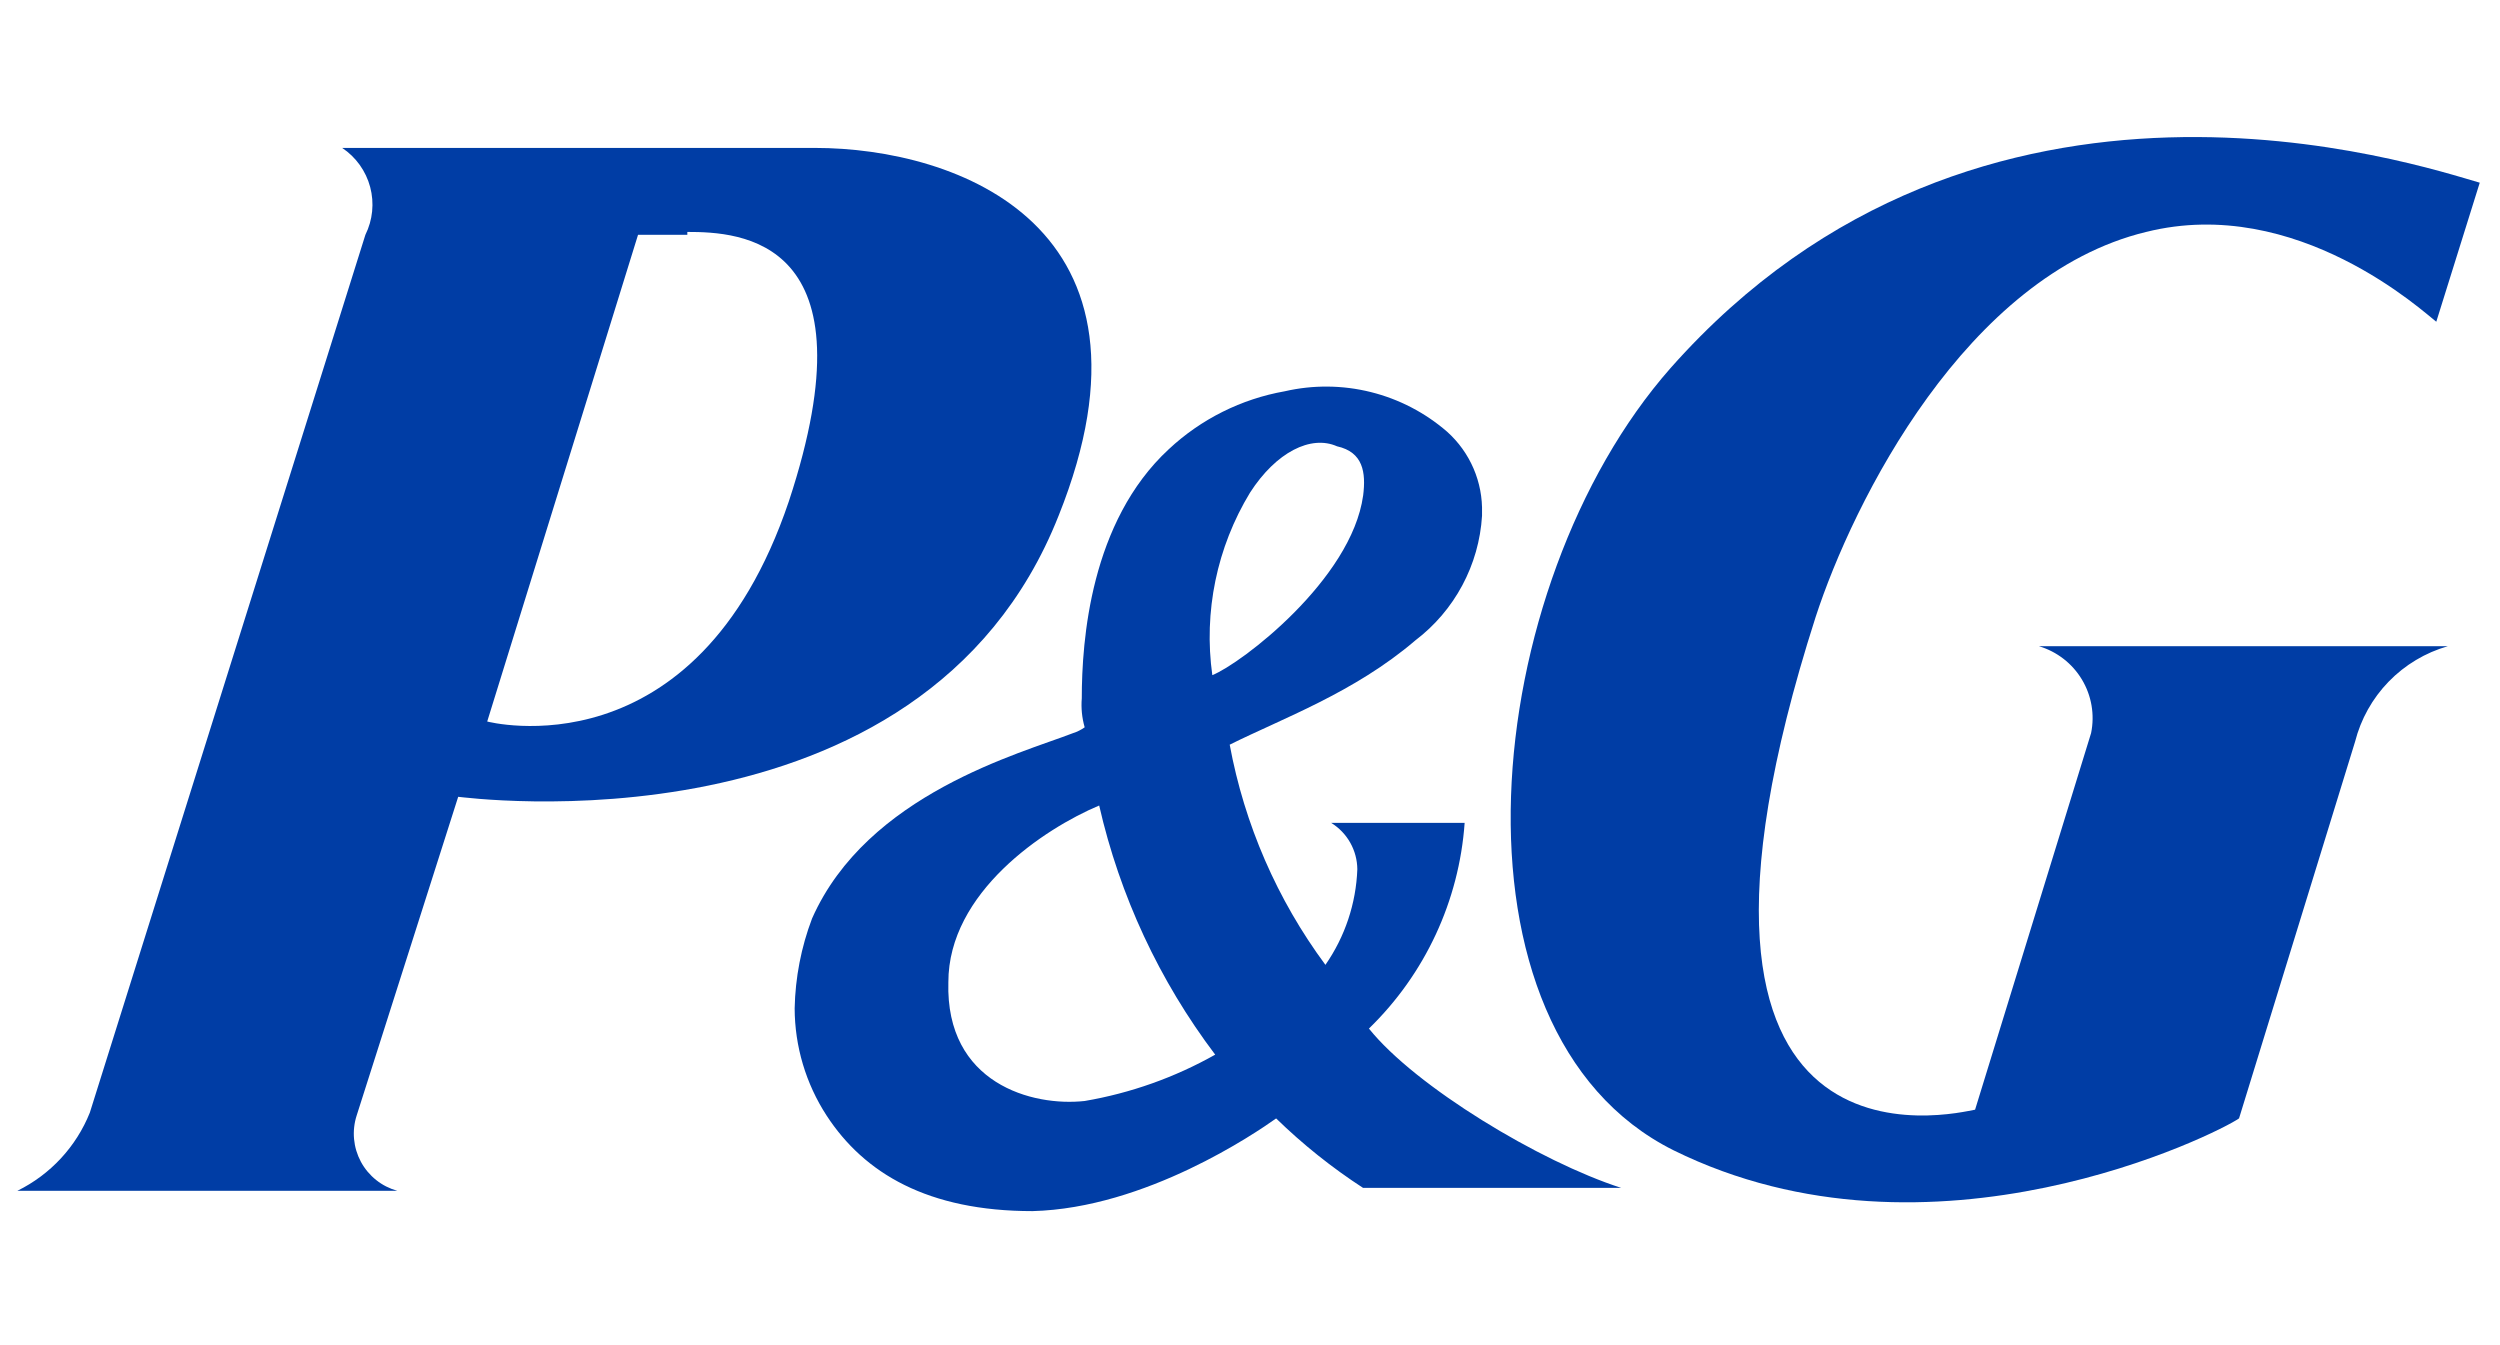
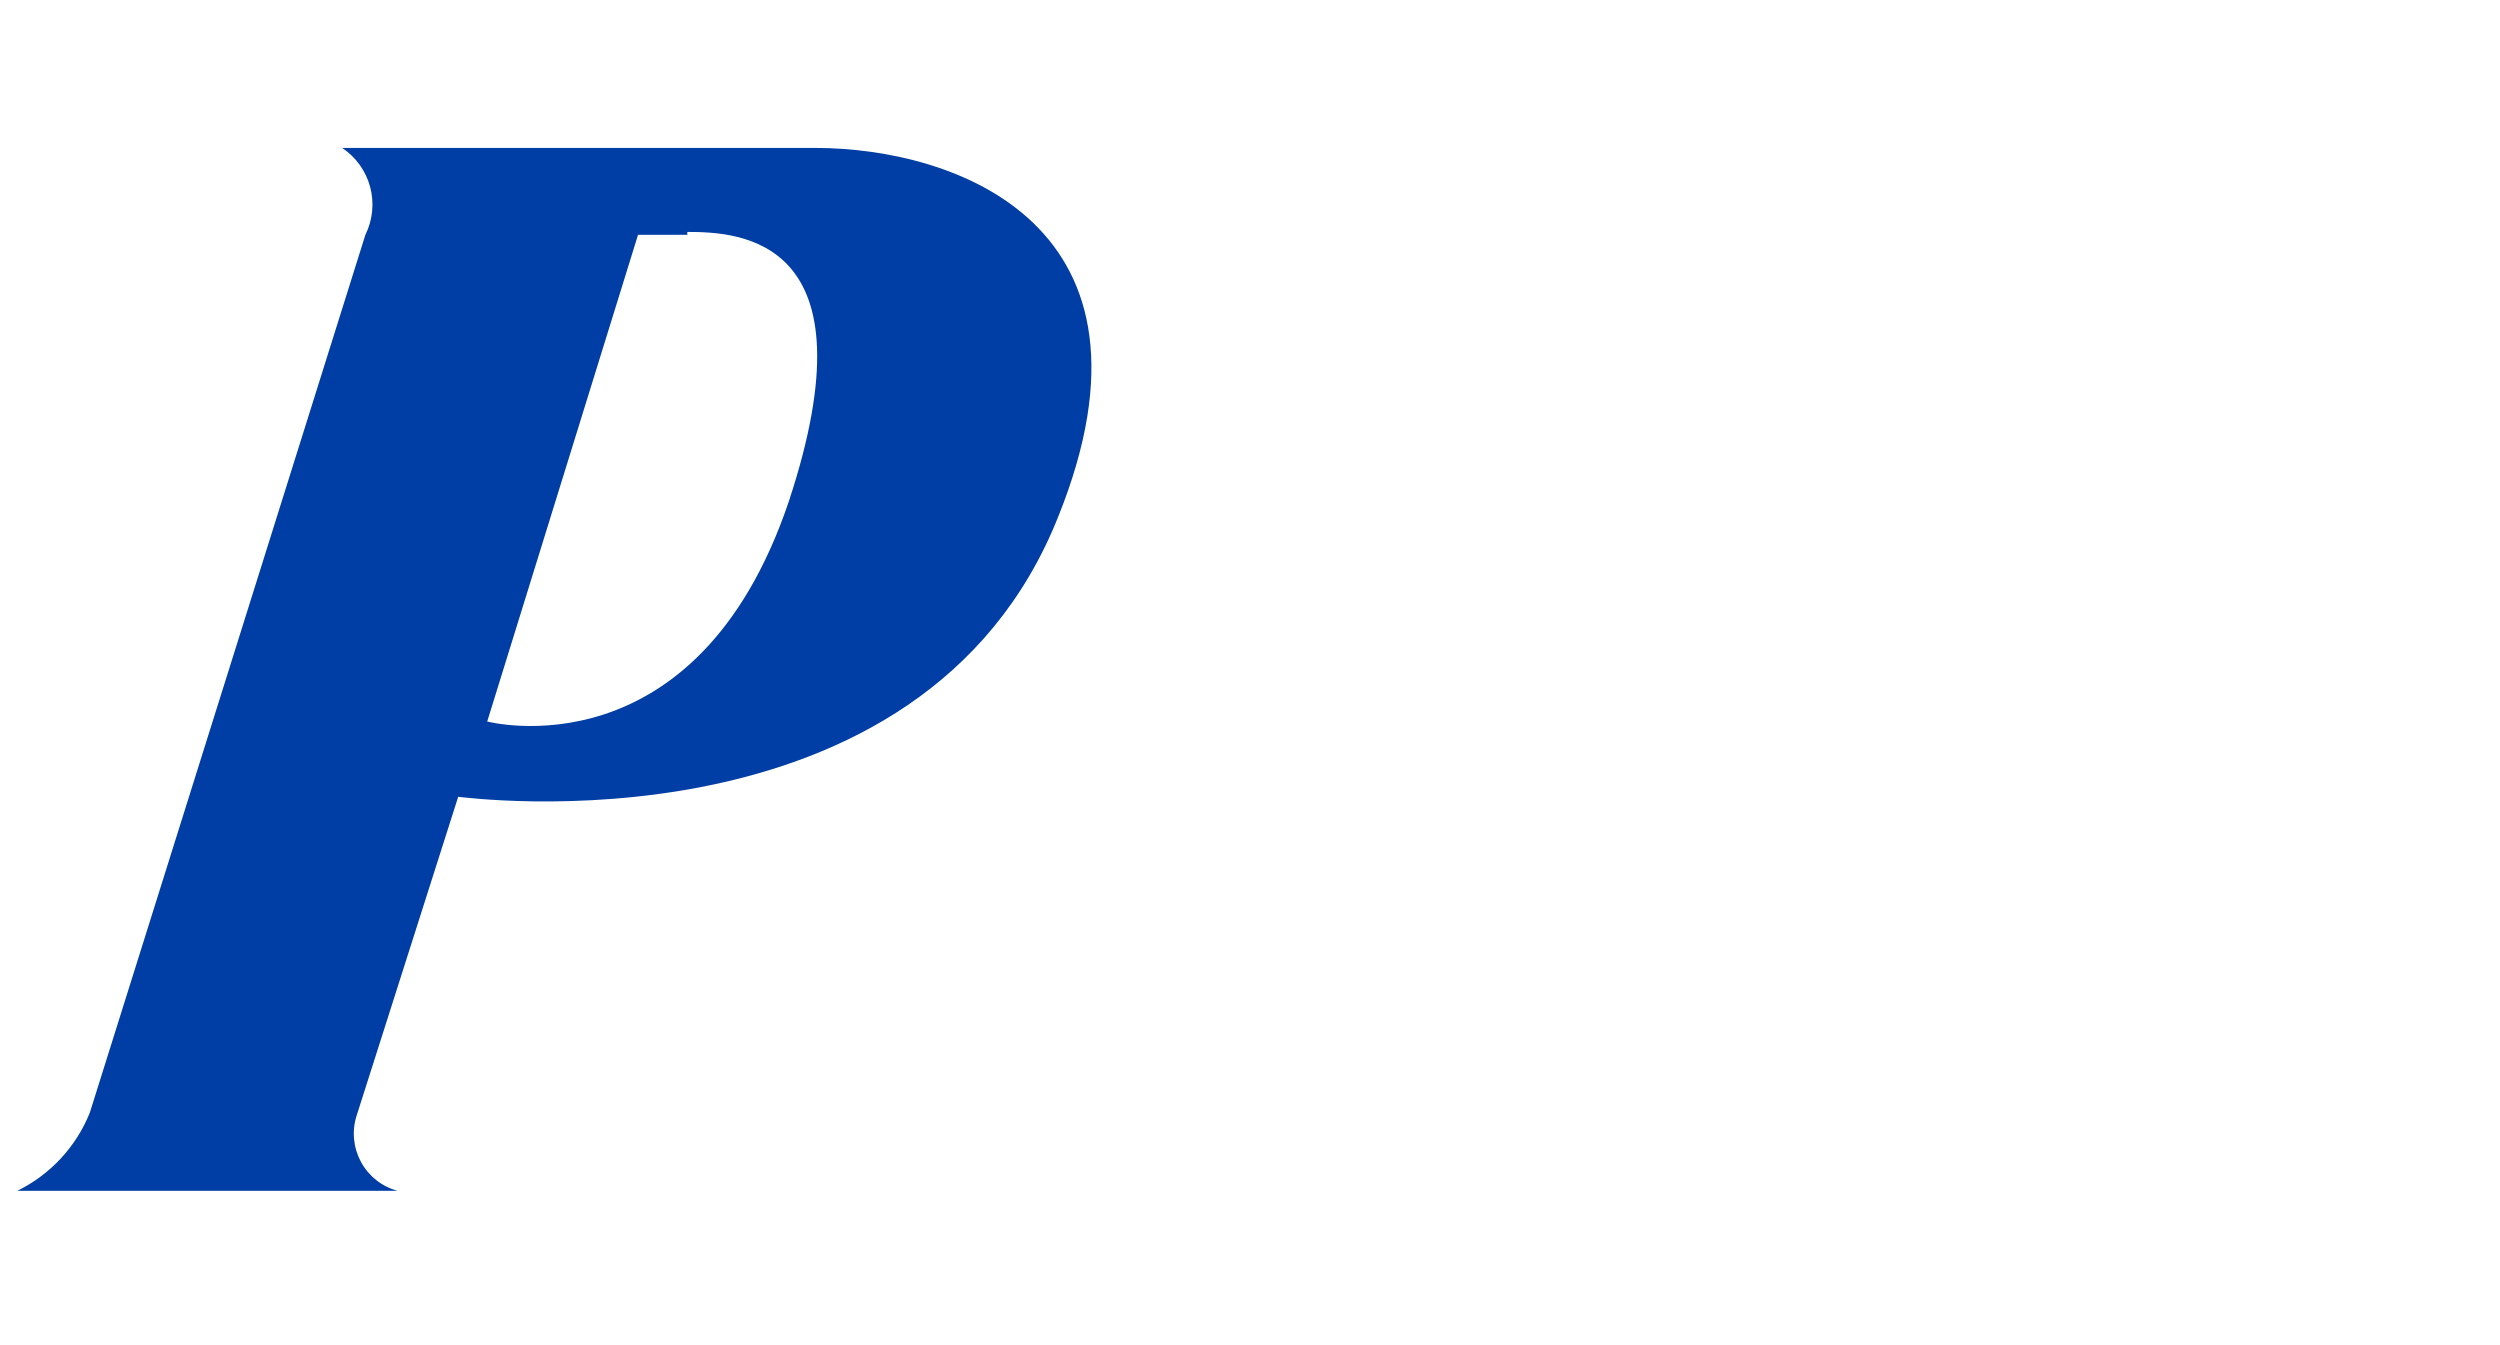
<svg xmlns="http://www.w3.org/2000/svg" width="119" height="64" fill="none" viewBox="0 0 119 64">
  <path fill="#003DA5" d="M50.388 24.553c5.522-13.789-4.832-17.512-11.597-17.512H16.288c.655.438 1.129 1.099 1.332 1.861.203.761.122 1.57-.228 2.276L4.277 52.959c-.65 1.625-1.88 2.951-3.451 3.723H18.911c-.367-.102-.71-.276-1.007-.514-.297-.237-.544-.532-.725-.867-.18-.335-.291-.703-.326-1.082-.035-.379.008-.761.125-1.123l4.832-15.168c.138 0 22.089 3.034 28.578-13.376ZM32.717 11.04c2.485 0 8.974.276 4.832 12.824-4.418 13.1-14.358 10.48-14.358 10.48l7.179-23.166h2.347v-.138Z" />
-   <path fill="#003DA5" d="M64.885 56.544h12.287c-3.865-1.241-9.802-4.826-12.011-7.584 2.671-2.594 4.293-6.079 4.556-9.79h-6.351c.377.233.689.557.906.943.217.386.333.821.337 1.263-.06 1.631-.587 3.21-1.519 4.551-2.296-3.102-3.854-6.686-4.556-10.48 2.485-1.241 5.936-2.482 8.836-4.964.925-.702 1.687-1.595 2.235-2.619.548-1.023.869-2.152.94-3.311v-.138c.02-.725-.117-1.446-.403-2.112-.286-.667-.714-1.263-1.253-1.748-1.045-.908-2.29-1.556-3.634-1.892-1.344-.336-2.748-.349-4.098-.039-2.069.366-3.987 1.324-5.522 2.758-3.728 3.447-4.142 9.101-4.142 11.859-.038.464.009.931.138 1.379-.168.12-.355.213-.552.276-2.485.965-9.802 2.896-12.425 8.825-.518 1.367-.798 2.813-.828 4.275.005 1.811.532 3.582 1.519 5.102 1.795 2.758 4.832 4.551 9.802 4.551 5.384-.138 10.63-3.723 11.597-4.412 1.269 1.235 2.656 2.344 4.142 3.309Zm0-32.956c-.552 3.999-5.798 7.998-7.179 8.549-.419-3.016.215-6.084 1.795-8.687 1.242-1.931 2.899-2.758 4.142-2.206 1.243.276 1.381 1.241 1.243 2.344Zm-7.041 26.613c-1.929 1.087-4.03 1.833-6.213 2.206-2.485.276-6.627-.827-6.489-5.654 0-4.275 4.556-7.308 7.179-8.411.981 4.298 2.863 8.34 5.522 11.859Z" />
-   <path fill="#003DA5" d="M102.16 11.04c7.179-1.793 13.254 3.861 13.807 4.275l2.069-6.619C115.138 7.868 94.29.836 79.518 17.521c-9.112 10.342-11.182 31.578.139 37.231 12.287 6.067 25.954-.827 26.921-1.517l5.522-17.926c.274-1.078.826-2.066 1.601-2.864.776-.798 1.747-1.38 2.817-1.686H97.052c.856.255 1.587.821 2.047 1.586.46.766.616 1.676.437 2.55l-5.522 17.926c-.828.138-16.429 4.137-7.593-23.442 1.795-5.516 7.179-16.271 15.739-18.34Z" />
</svg>